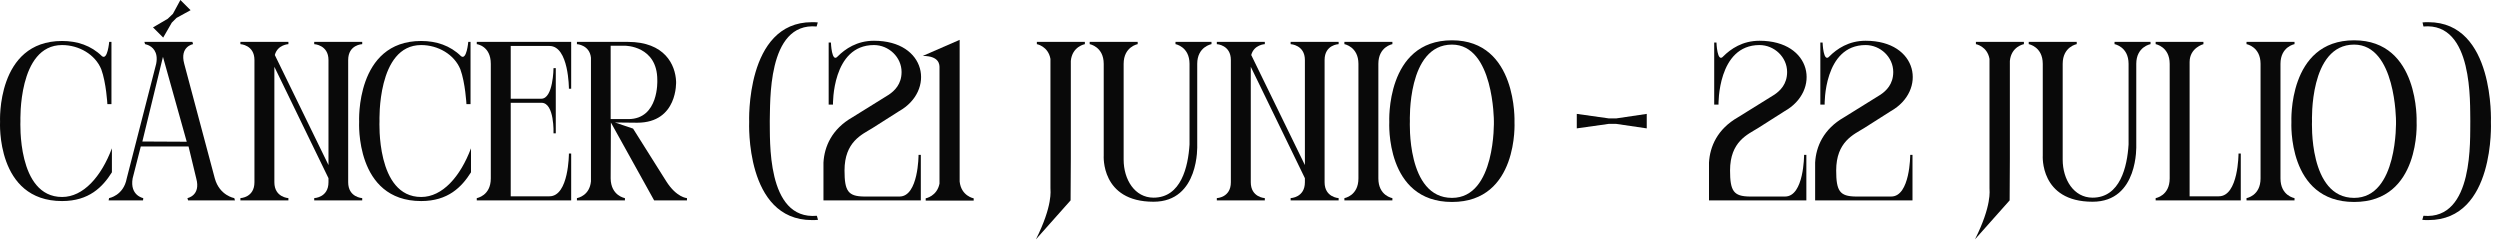
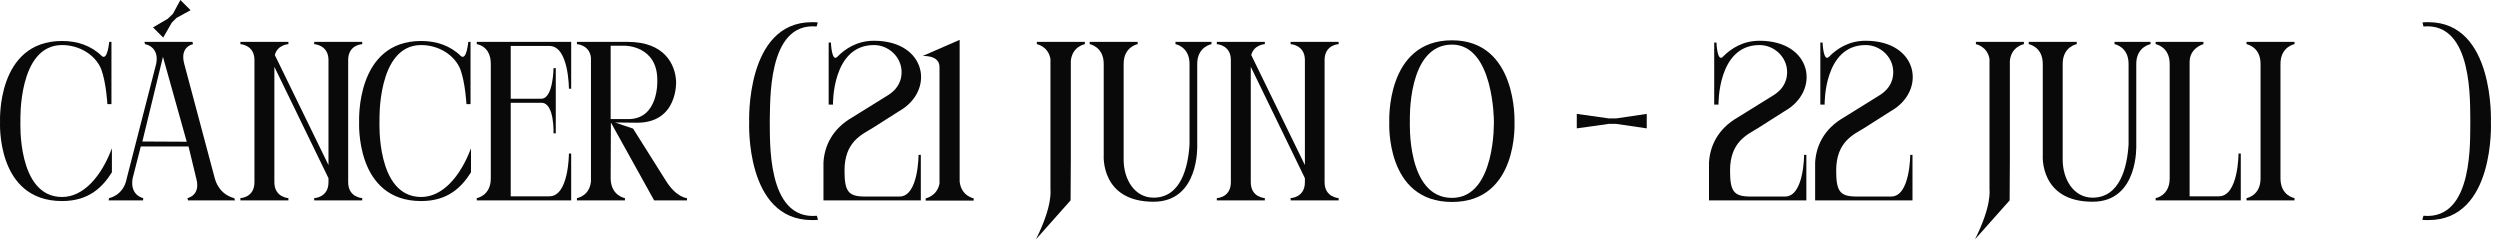
<svg xmlns="http://www.w3.org/2000/svg" fill="none" height="100%" overflow="visible" preserveAspectRatio="none" style="display: block;" viewBox="0 0 265 26" width="100%">
  <g id="Cncer (21 junio - 22 julio)">
    <path d="M10.734 7.344C10.086 5.76 8.358 4.776 6.582 4.776C1.878 4.776 2.166 12.84 2.166 12.84C2.166 12.84 1.782 20.88 6.582 20.88C8.838 20.88 10.734 18.72 11.862 15.72V18.264C10.878 19.824 9.438 21.312 6.582 21.312C-0.45 21.312 0.006 12.912 0.006 12.912C0.006 12.912 -0.402 4.344 6.582 4.344C8.19 4.344 9.654 4.824 10.806 5.952C11.406 6.432 11.574 4.44 11.574 4.44H11.814V11.04H11.382C11.382 11.04 11.262 8.784 10.734 7.344Z" fill="#090909" />
    <path d="M15.09 15L19.794 15.024L17.274 6.024L15.09 15ZM11.514 21.24L11.562 21C11.562 21 13.098 20.736 13.434 18.912L16.554 6.768C16.818 5.448 16.098 4.944 15.69 4.776C15.498 4.704 15.378 4.68 15.378 4.68L15.306 4.44H20.394L20.466 4.68C20.466 4.68 19.026 4.92 19.53 6.768L22.77 18.912C23.274 20.736 24.834 21 24.834 21L24.906 21.24H19.938L19.866 21C19.866 21 21.306 20.736 20.802 18.912L19.986 15.528H14.922L14.058 18.912C13.746 20.736 15.186 21 15.186 21L15.162 21.24H11.514ZM19.122 0L20.202 1.08L18.714 1.896L18.21 2.4L17.298 3.984L16.218 2.904L17.778 1.992L18.33 1.464L19.122 0Z" fill="#090909" />
    <path d="M36.907 6.36V19.32C36.907 20.928 38.395 21 38.395 21V21.24H33.307V21C33.307 21 34.819 20.952 34.819 19.32V18.888L29.083 7.08V19.32C29.083 20.928 30.571 21 30.571 21V21.24H25.483V21C25.483 21 26.971 20.952 26.971 19.32V6.36C26.971 4.752 25.483 4.68 25.483 4.68V4.44H30.571V4.68C30.571 4.68 29.419 4.728 29.131 5.832L34.819 17.496V6.36C34.819 4.752 33.307 4.68 33.307 4.68V4.44H38.395V4.68C38.395 4.68 36.907 4.728 36.907 6.36Z" fill="#090909" />
    <path d="M48.797 7.344C48.148 5.76 46.42 4.776 44.645 4.776C39.941 4.776 40.228 12.84 40.228 12.84C40.228 12.84 39.844 20.88 44.645 20.88C46.901 20.88 48.797 18.72 49.925 15.72V18.264C48.941 19.824 47.501 21.312 44.645 21.312C37.612 21.312 38.069 12.912 38.069 12.912C38.069 12.912 37.66 4.344 44.645 4.344C46.252 4.344 47.717 4.824 48.868 5.952C49.468 6.432 49.636 4.44 49.636 4.44H49.877V11.04H49.444C49.444 11.04 49.325 8.784 48.797 7.344Z" fill="#090909" />
    <path d="M60.545 21.24H50.537V21C50.537 21 52.025 20.76 52.025 18.912V6.768C52.025 4.848 50.537 4.68 50.537 4.68V4.44H60.545V9.408H60.305C60.305 9.408 60.305 4.872 58.241 4.872H54.137V10.464H57.377C58.649 10.464 58.673 7.224 58.673 7.224H58.913V14.136H58.673C58.673 14.136 58.793 10.896 57.401 10.896H54.137V20.808H58.241C60.305 20.808 60.305 16.272 60.305 16.272H60.545V21.24Z" fill="#090909" />
    <path d="M71.666 8.64C71.666 8.64 71.882 13.008 67.538 13.008L65.186 12.984L67.106 13.632L70.611 19.2C71.715 20.952 72.819 21 72.819 21V21.24H69.338L64.754 12.984L64.73 18.912C64.754 20.76 66.242 21 66.242 21V21.24H61.154V21C61.298 20.976 62.498 20.712 62.642 19.224V6.12C62.498 4.752 61.154 4.68 61.154 4.68V4.44H66.555C70.466 4.44 71.594 6.864 71.666 8.64ZM66.602 12.624C69.866 12.624 69.674 8.52 69.674 8.52V8.472C69.674 4.848 66.266 4.848 66.266 4.848H64.73V12.624H66.602Z" fill="#090909" />
    <path d="M86.588 22.872L86.708 23.304C86.492 23.328 86.276 23.328 86.06 23.328C78.956 23.328 79.412 12.936 79.412 12.936C79.412 12.936 79.004 2.352 86.06 2.352C86.276 2.352 86.492 2.352 86.684 2.376L86.564 2.808C81.26 2.328 81.668 11.016 81.596 12.84C81.644 14.664 81.188 23.352 86.588 22.872Z" fill="#090909" />
    <path d="M90.359 12.432L94.223 10.032C94.823 9.624 95.567 8.928 95.567 7.632C95.567 6.048 94.199 4.776 92.639 4.776C88.175 4.776 88.295 11.088 88.295 11.088H87.839V4.512H88.079C88.079 4.512 88.151 6.72 88.799 5.976C89.591 5.184 90.839 4.32 92.639 4.32C98.231 4.32 99.143 9.624 95.303 11.784L92.471 13.584C91.391 14.256 89.519 15 89.519 18.072C89.519 20.256 89.903 20.808 91.583 20.832H95.351C97.367 20.832 97.367 16.416 97.367 16.416H97.607V21.24H87.287C87.287 21.192 87.287 17.304 87.287 17.232C87.383 15.528 88.175 13.68 90.359 12.432Z" fill="#090909" />
    <path d="M98.123 21.264V21.024C98.123 21.024 99.323 20.808 99.587 19.464V7.152C99.587 6.864 99.587 5.928 97.811 5.928L101.723 4.224V19.248C101.891 20.784 103.211 21.024 103.211 21.024V21.264H98.123Z" fill="#090909" />
    <path d="M109.907 4.68V4.44H114.995V4.68C114.995 4.68 113.651 4.92 113.507 6.456V16.824L113.483 21.24L109.811 25.368C111.611 21.768 111.347 20.208 111.347 19.92V6.24C111.107 4.896 109.907 4.68 109.907 4.68Z" fill="#090909" />
    <path d="M122.274 21.384C116.658 21.384 116.994 16.488 116.994 16.488V6.768C116.994 4.944 115.506 4.68 115.506 4.68V4.44H120.594V4.68C120.594 4.68 119.106 4.944 119.106 6.768V16.92C119.106 19.032 120.282 20.952 122.274 20.952C125.202 20.952 125.946 17.664 126.09 15.312V6.768C126.09 4.944 124.602 4.68 124.602 4.68V4.44H128.418V4.68C128.418 4.68 126.906 4.944 126.906 6.768V15.384C126.906 15.384 127.17 21.384 122.274 21.384Z" fill="#090909" />
    <path d="M140.407 6.36V19.32C140.407 20.928 141.895 21 141.895 21V21.24H136.807V21C136.807 21 138.319 20.952 138.319 19.32V18.888L132.583 7.08V19.32C132.583 20.928 134.071 21 134.071 21V21.24H128.983V21C128.983 21 130.471 20.952 130.471 19.32V6.36C130.471 4.752 128.983 4.68 128.983 4.68V4.44H134.071V4.68C134.071 4.68 132.919 4.728 132.631 5.832L138.319 17.496V6.36C138.319 4.752 136.807 4.68 136.807 4.68V4.44H141.895V4.68C141.895 4.68 140.407 4.728 140.407 6.36Z" fill="#090909" />
-     <path d="M142.506 4.68V4.44H147.594V4.68C147.594 4.68 146.106 4.944 146.106 6.768V18.912C146.106 20.76 147.594 21 147.594 21V21.24H142.506V21C142.506 21 143.994 20.76 143.994 18.912V6.768C143.994 4.944 142.506 4.68 142.506 4.68Z" fill="#090909" />
    <path d="M153.912 20.976C158.568 20.976 158.352 12.84 158.352 12.84C158.352 12.84 158.352 4.728 153.912 4.728C149.136 4.728 149.448 12.84 149.448 12.84C149.448 12.84 149.064 20.976 153.912 20.976ZM160.536 12.936C160.536 12.936 160.992 21.408 153.912 21.408C146.808 21.408 147.264 12.936 147.264 12.936C147.264 12.936 146.856 4.272 153.912 4.272C160.872 4.272 160.536 12.936 160.536 12.936Z" fill="#090909" />
    <path d="M174.555 12.072V13.608L171.291 13.128H170.547L167.139 13.608V12.072L170.547 12.552H171.315L174.555 12.072Z" fill="#090909" />
    <path d="M184.226 12.432L188.09 10.032C188.69 9.624 189.434 8.928 189.434 7.632C189.434 6.048 188.066 4.776 186.506 4.776C182.042 4.776 182.162 11.088 182.162 11.088H181.706V4.512H181.946C181.946 4.512 182.018 6.72 182.666 5.976C183.458 5.184 184.706 4.32 186.506 4.32C192.098 4.32 193.01 9.624 189.17 11.784L186.338 13.584C185.258 14.256 183.386 15 183.386 18.072C183.386 20.256 183.77 20.808 185.45 20.832H189.218C191.234 20.832 191.234 16.416 191.234 16.416H191.474V21.24H181.154C181.154 21.192 181.154 17.304 181.154 17.232C181.25 15.528 182.042 13.68 184.226 12.432Z" fill="#090909" />
    <path d="M195.476 12.432L199.34 10.032C199.94 9.624 200.684 8.928 200.684 7.632C200.684 6.048 199.316 4.776 197.756 4.776C193.292 4.776 193.412 11.088 193.412 11.088H192.956V4.512H193.196C193.196 4.512 193.268 6.72 193.916 5.976C194.708 5.184 195.956 4.32 197.756 4.32C203.348 4.32 204.26 9.624 200.42 11.784L197.588 13.584C196.508 14.256 194.636 15 194.636 18.072C194.636 20.256 195.02 20.808 196.7 20.832H200.468C202.484 20.832 202.484 16.416 202.484 16.416H202.724V21.24H192.404C192.404 21.192 192.404 17.304 192.404 17.232C192.5 15.528 193.292 13.68 195.476 12.432Z" fill="#090909" />
    <path d="M209.446 4.68V4.44H214.534V4.68C214.534 4.68 213.19 4.92 213.046 6.456V16.824L213.022 21.24L209.35 25.368C211.15 21.768 210.886 20.208 210.886 19.92V6.24C210.646 4.896 209.446 4.68 209.446 4.68Z" fill="#090909" />
    <path d="M221.813 21.384C216.197 21.384 216.533 16.488 216.533 16.488V6.768C216.533 4.944 215.045 4.68 215.045 4.68V4.44H220.133V4.68C220.133 4.68 218.645 4.944 218.645 6.768V16.92C218.645 19.032 219.821 20.952 221.813 20.952C224.741 20.952 225.485 17.664 225.629 15.312V6.768C225.629 4.944 224.141 4.68 224.141 4.68V4.44H227.957V4.68C227.957 4.68 226.445 4.944 226.445 6.768V15.384C226.445 15.384 226.709 21.384 221.813 21.384Z" fill="#090909" />
    <path d="M237.283 16.272H237.523V21.24H228.499V21C228.499 21 229.987 20.76 229.987 18.912V6.768C229.987 4.944 228.499 4.68 228.499 4.68V4.44H233.563V4.68C233.563 4.68 232.099 5.064 232.099 6.576V20.808H235.195C237.283 20.808 237.283 16.272 237.283 16.272Z" fill="#090909" />
    <path d="M238.131 4.68V4.44H243.219V4.68C243.219 4.68 241.731 4.944 241.731 6.768V18.912C241.731 20.76 243.219 21 243.219 21V21.24H238.131V21C238.131 21 239.619 20.76 239.619 18.912V6.768C239.619 4.944 238.131 4.68 238.131 4.68Z" fill="#090909" />
-     <path d="M249.537 20.976C254.193 20.976 253.977 12.84 253.977 12.84C253.977 12.84 253.977 4.728 249.537 4.728C244.761 4.728 245.073 12.84 245.073 12.84C245.073 12.84 244.689 20.976 249.537 20.976ZM256.161 12.936C256.161 12.936 256.617 21.408 249.537 21.408C242.433 21.408 242.889 12.936 242.889 12.936C242.889 12.936 242.481 4.272 249.537 4.272C256.497 4.272 256.161 12.936 256.161 12.936Z" fill="#090909" />
    <path d="M256.764 23.304L256.884 22.872C262.284 23.352 261.804 14.664 261.852 12.84C261.804 11.016 262.212 2.328 256.884 2.808L256.788 2.376C256.98 2.352 257.196 2.352 257.412 2.352C264.468 2.352 264.036 12.936 264.036 12.936C264.036 12.936 264.516 23.328 257.412 23.328C257.196 23.328 256.98 23.328 256.764 23.304Z" fill="#090909" />
  </g>
</svg>